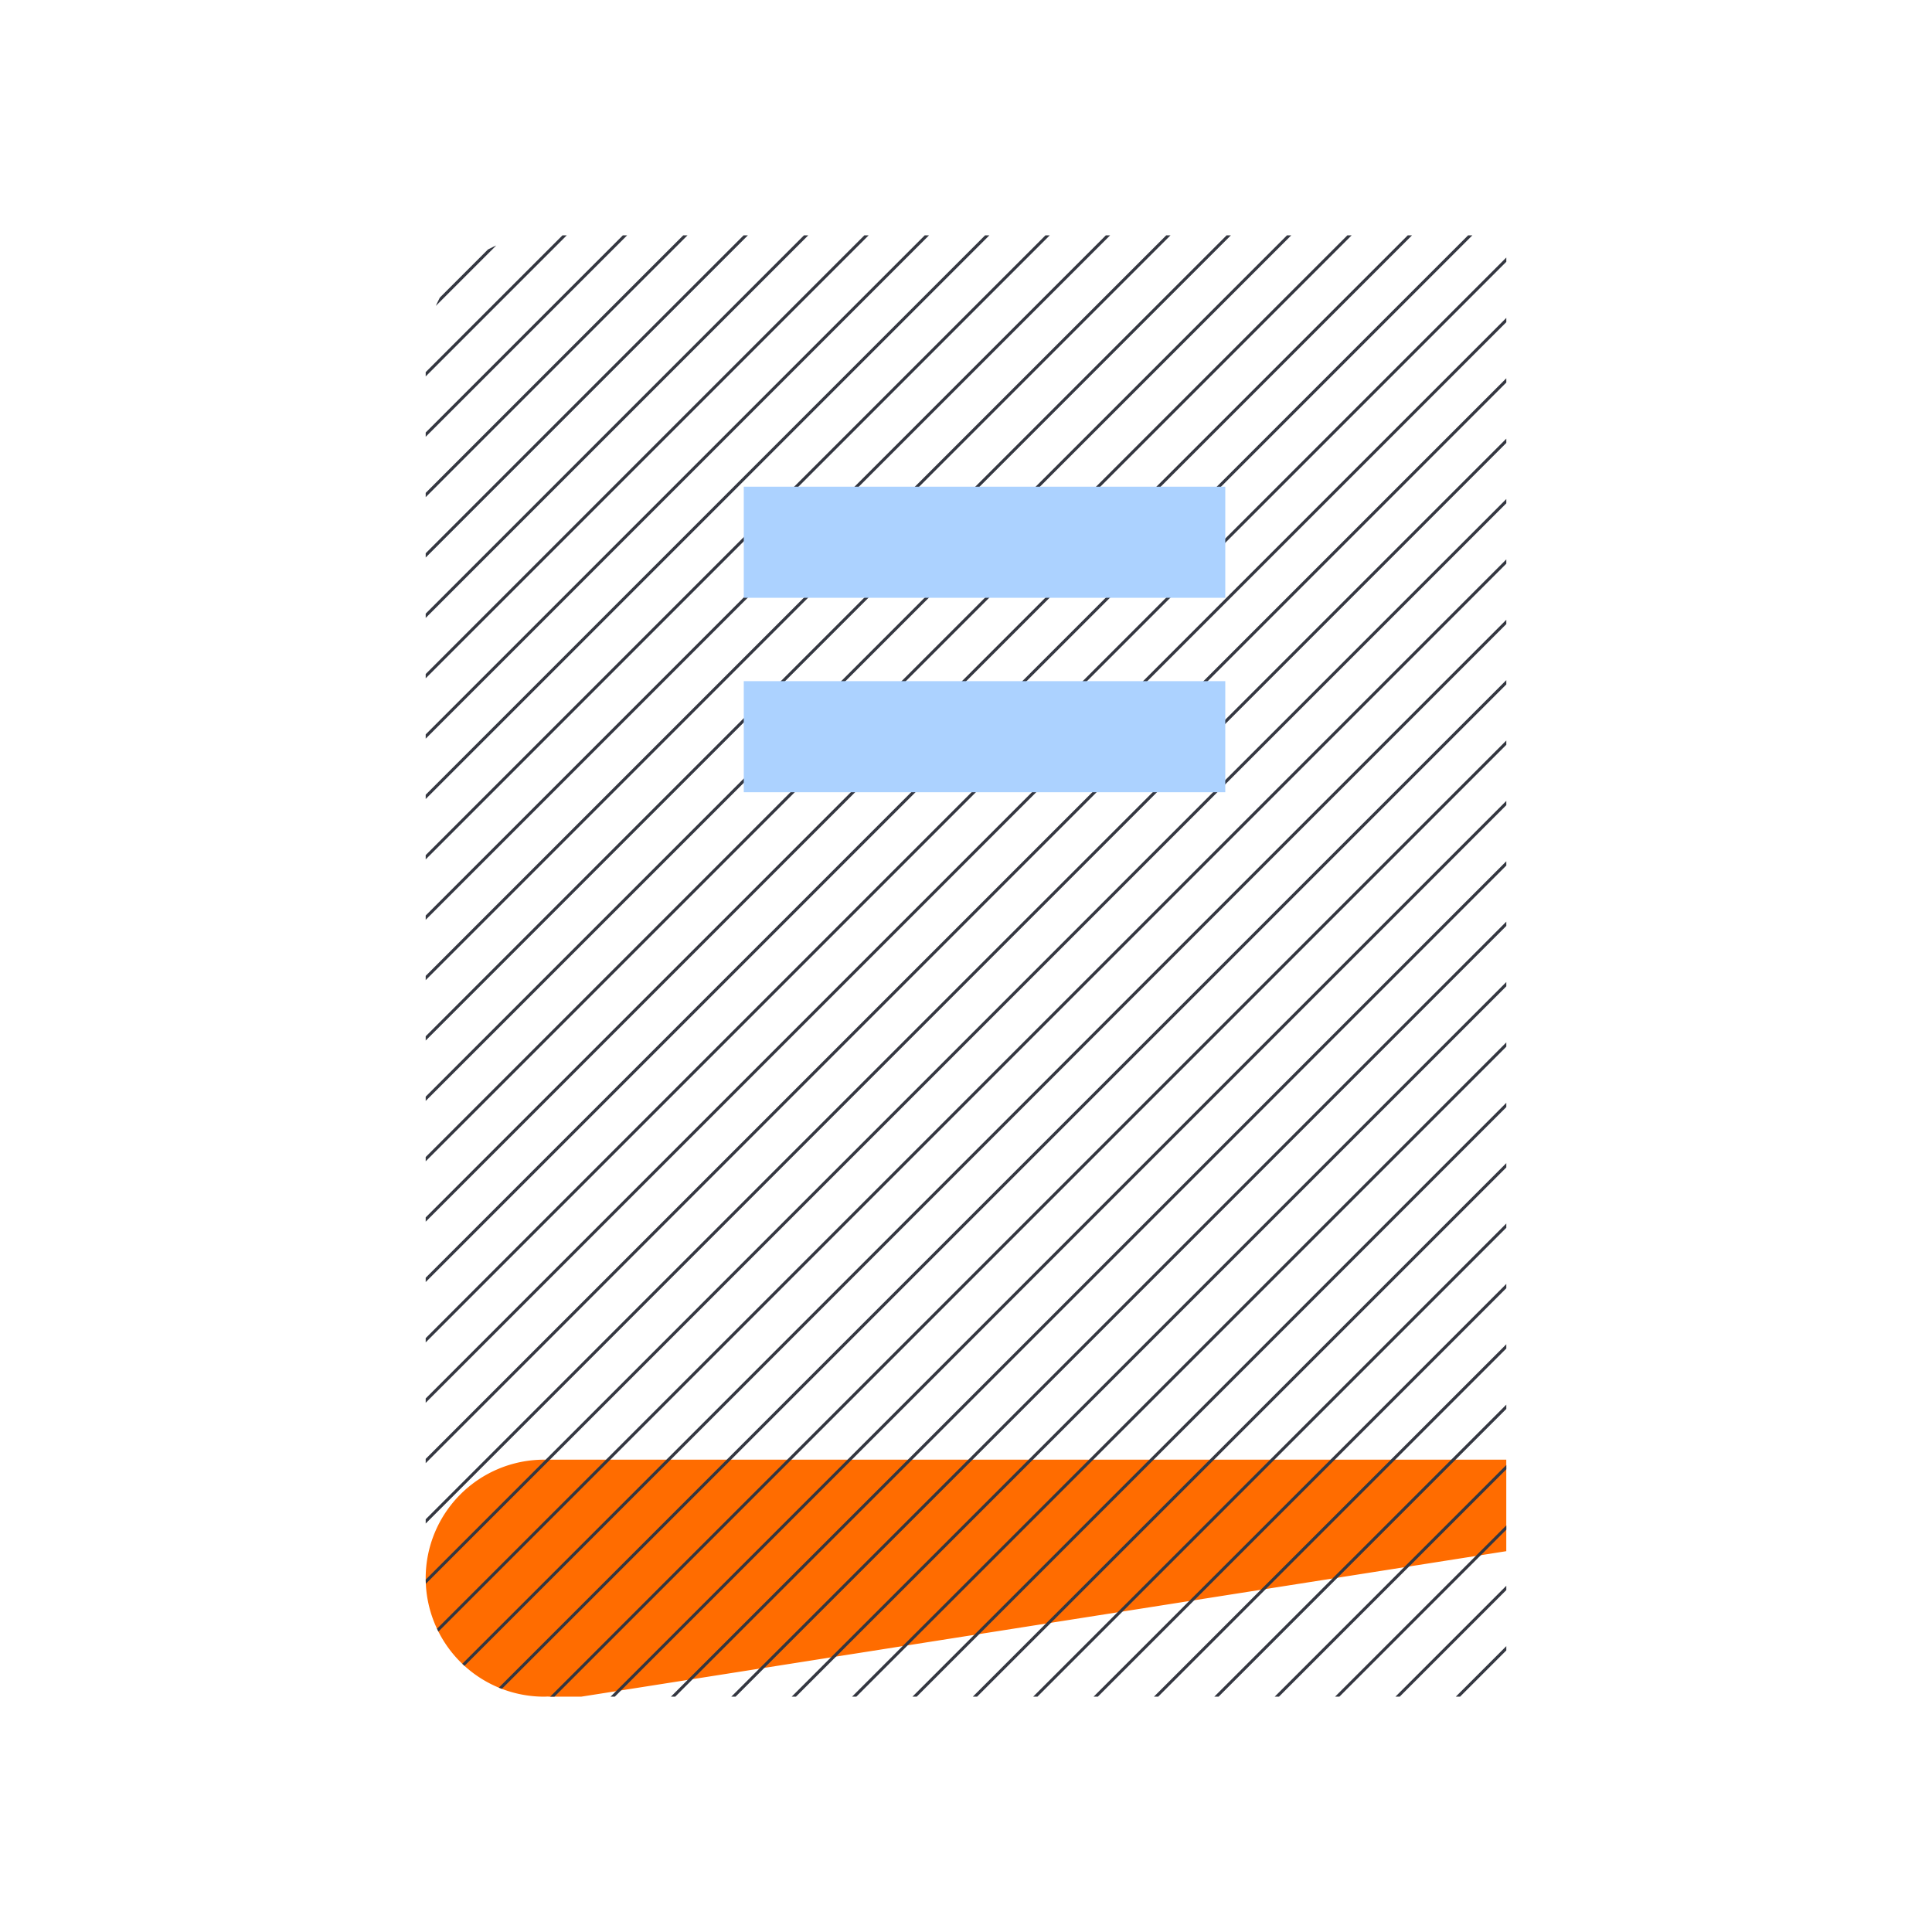
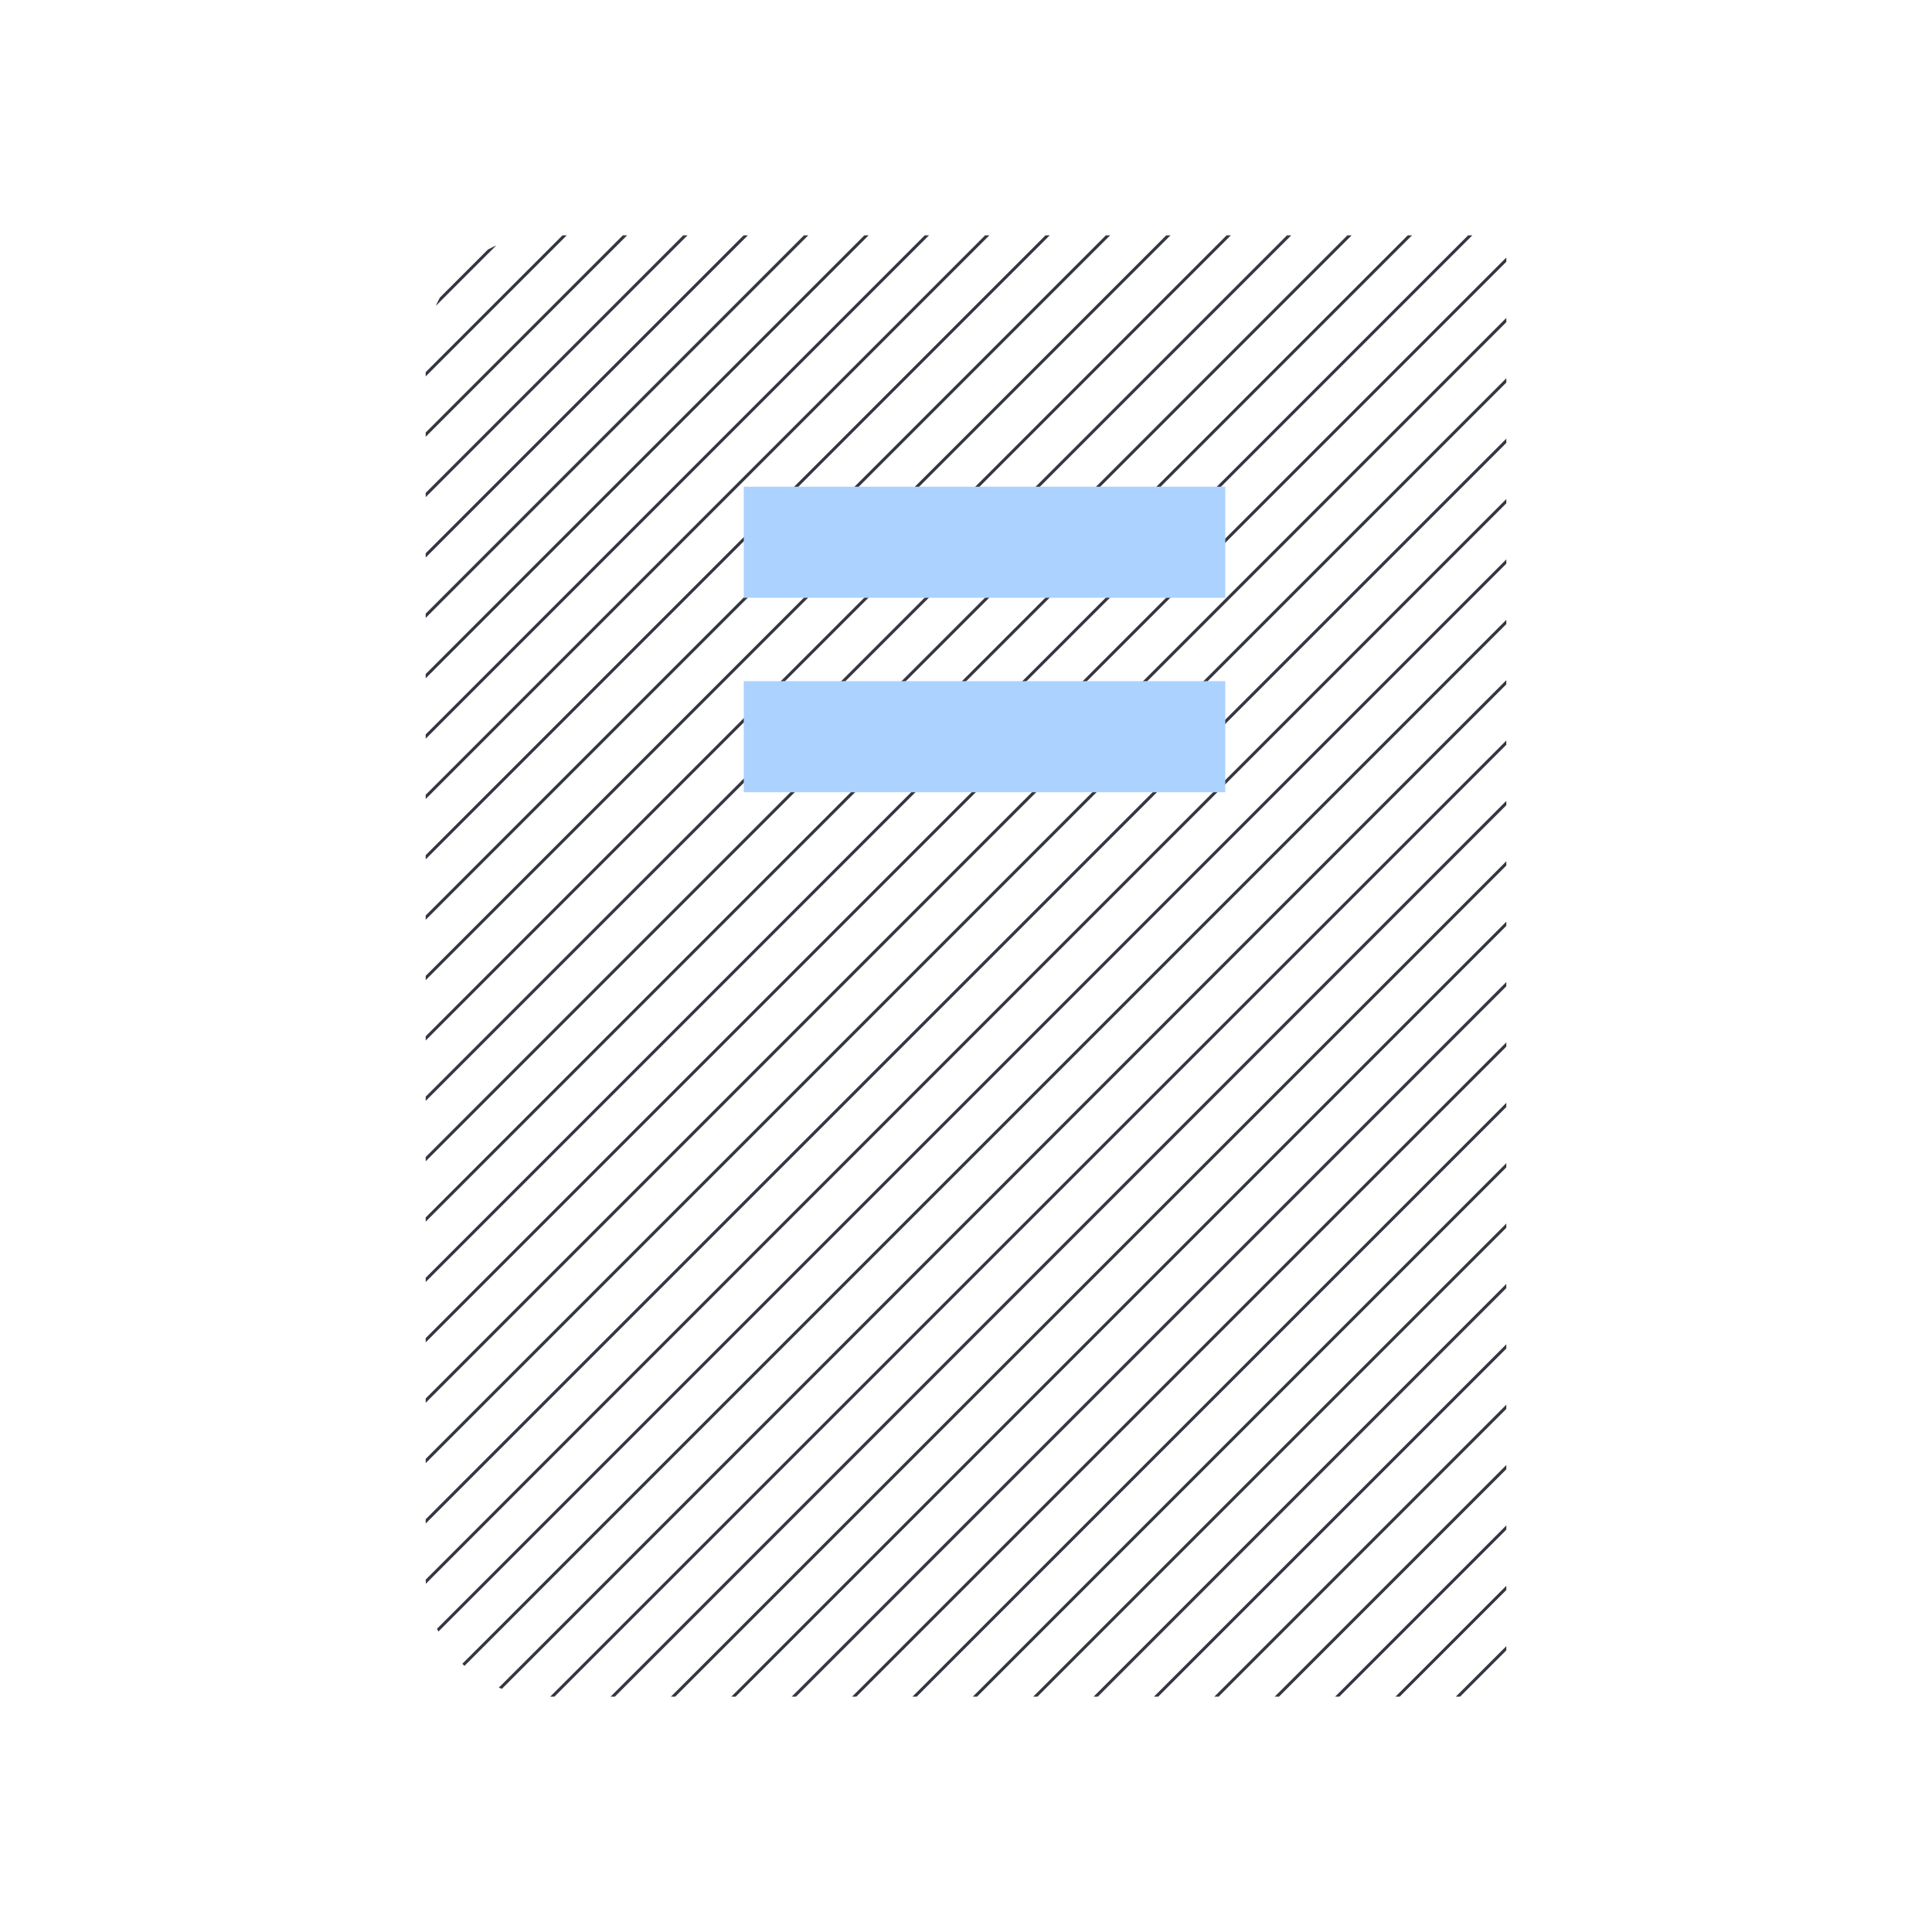
<svg xmlns="http://www.w3.org/2000/svg" viewBox="0 0 128 128" height="128" width="128">
  <defs>
    <clipPath clipPathUnits="userSpaceOnUse" id="eden-research-literature-clipPath">
      <path d="M36.053 15.59a7.85 7.85 0 0 0-7.85 7.85v81.119a7.85 7.85 0 0 0 7.85 7.85h63.744V15.591H36.053" stroke-width=".903" />
    </clipPath>
  </defs>
-   <path d="M36.055 96.707a7.85 7.85 0 0 0-7.852 7.852 7.85 7.85 0 0 0 7.852 7.85 7.85 7.85 0 0 0 .273-.011v.01h2.183l61.284-9.638v-6.063H36.123v.002a7.85 7.85 0 0 0-.067-.002z" fill="#ff6c00" />
  <path clip-path="url(#eden-research-literature-clipPath)" d="M125 120l-4 4m-4 0l8-8m0-4l-12 12m-4 0l16-16m0-4l-20 20m-4 0l24-24m0-4l-28 28m-4 0l32-32m0-4l-36 36m-4 0l40-40m0-4l-44 44m-4 0l48-48m0-4l-52 52m-4 0l56-56m0-4l-60 60m-4 0l64-64m0-4l-68 68m-4 0l72-72m0-4l-76 76m-4 0l80-80m0-4l-84 84m-4 0l88-88m0-4l-92 92m-4 0l96-96m0-4L25 124m-4 0L125 20m0-4L17 124m-4 0L125 12m0-4L9 124m-4 0L125 4m-4 0L5 120m0-4L117 4m-4 0L5 112m0-4L109 4m-4 0L5 104m0-4l96-96m-4 0L5 96m0-4L93 4m-4 0L5 88m0-4L85 4m-4 0L5 80m0-4L77 4m-4 0L5 72m0-4L69 4m-4 0L5 64m0-4L61 4m-4 0L5 56m0-4L53 4m-4 0L5 48m0-4L45 4m-4 0L5 40m0-4L37 4m-4 0L5 32m0-4L29 4m-4 0L5 24m0-4L21 4m-4 0L5 16m0-4l8-8M9 4L5 8" fill="none" stroke="#343741" stroke-linecap="square" stroke-width=".2" />
  <path d="M49.276 32.245v7.36h31.902v-7.36zm0 12.883v7.36h31.902v-7.36z" fill="#acd2ff" />
</svg>